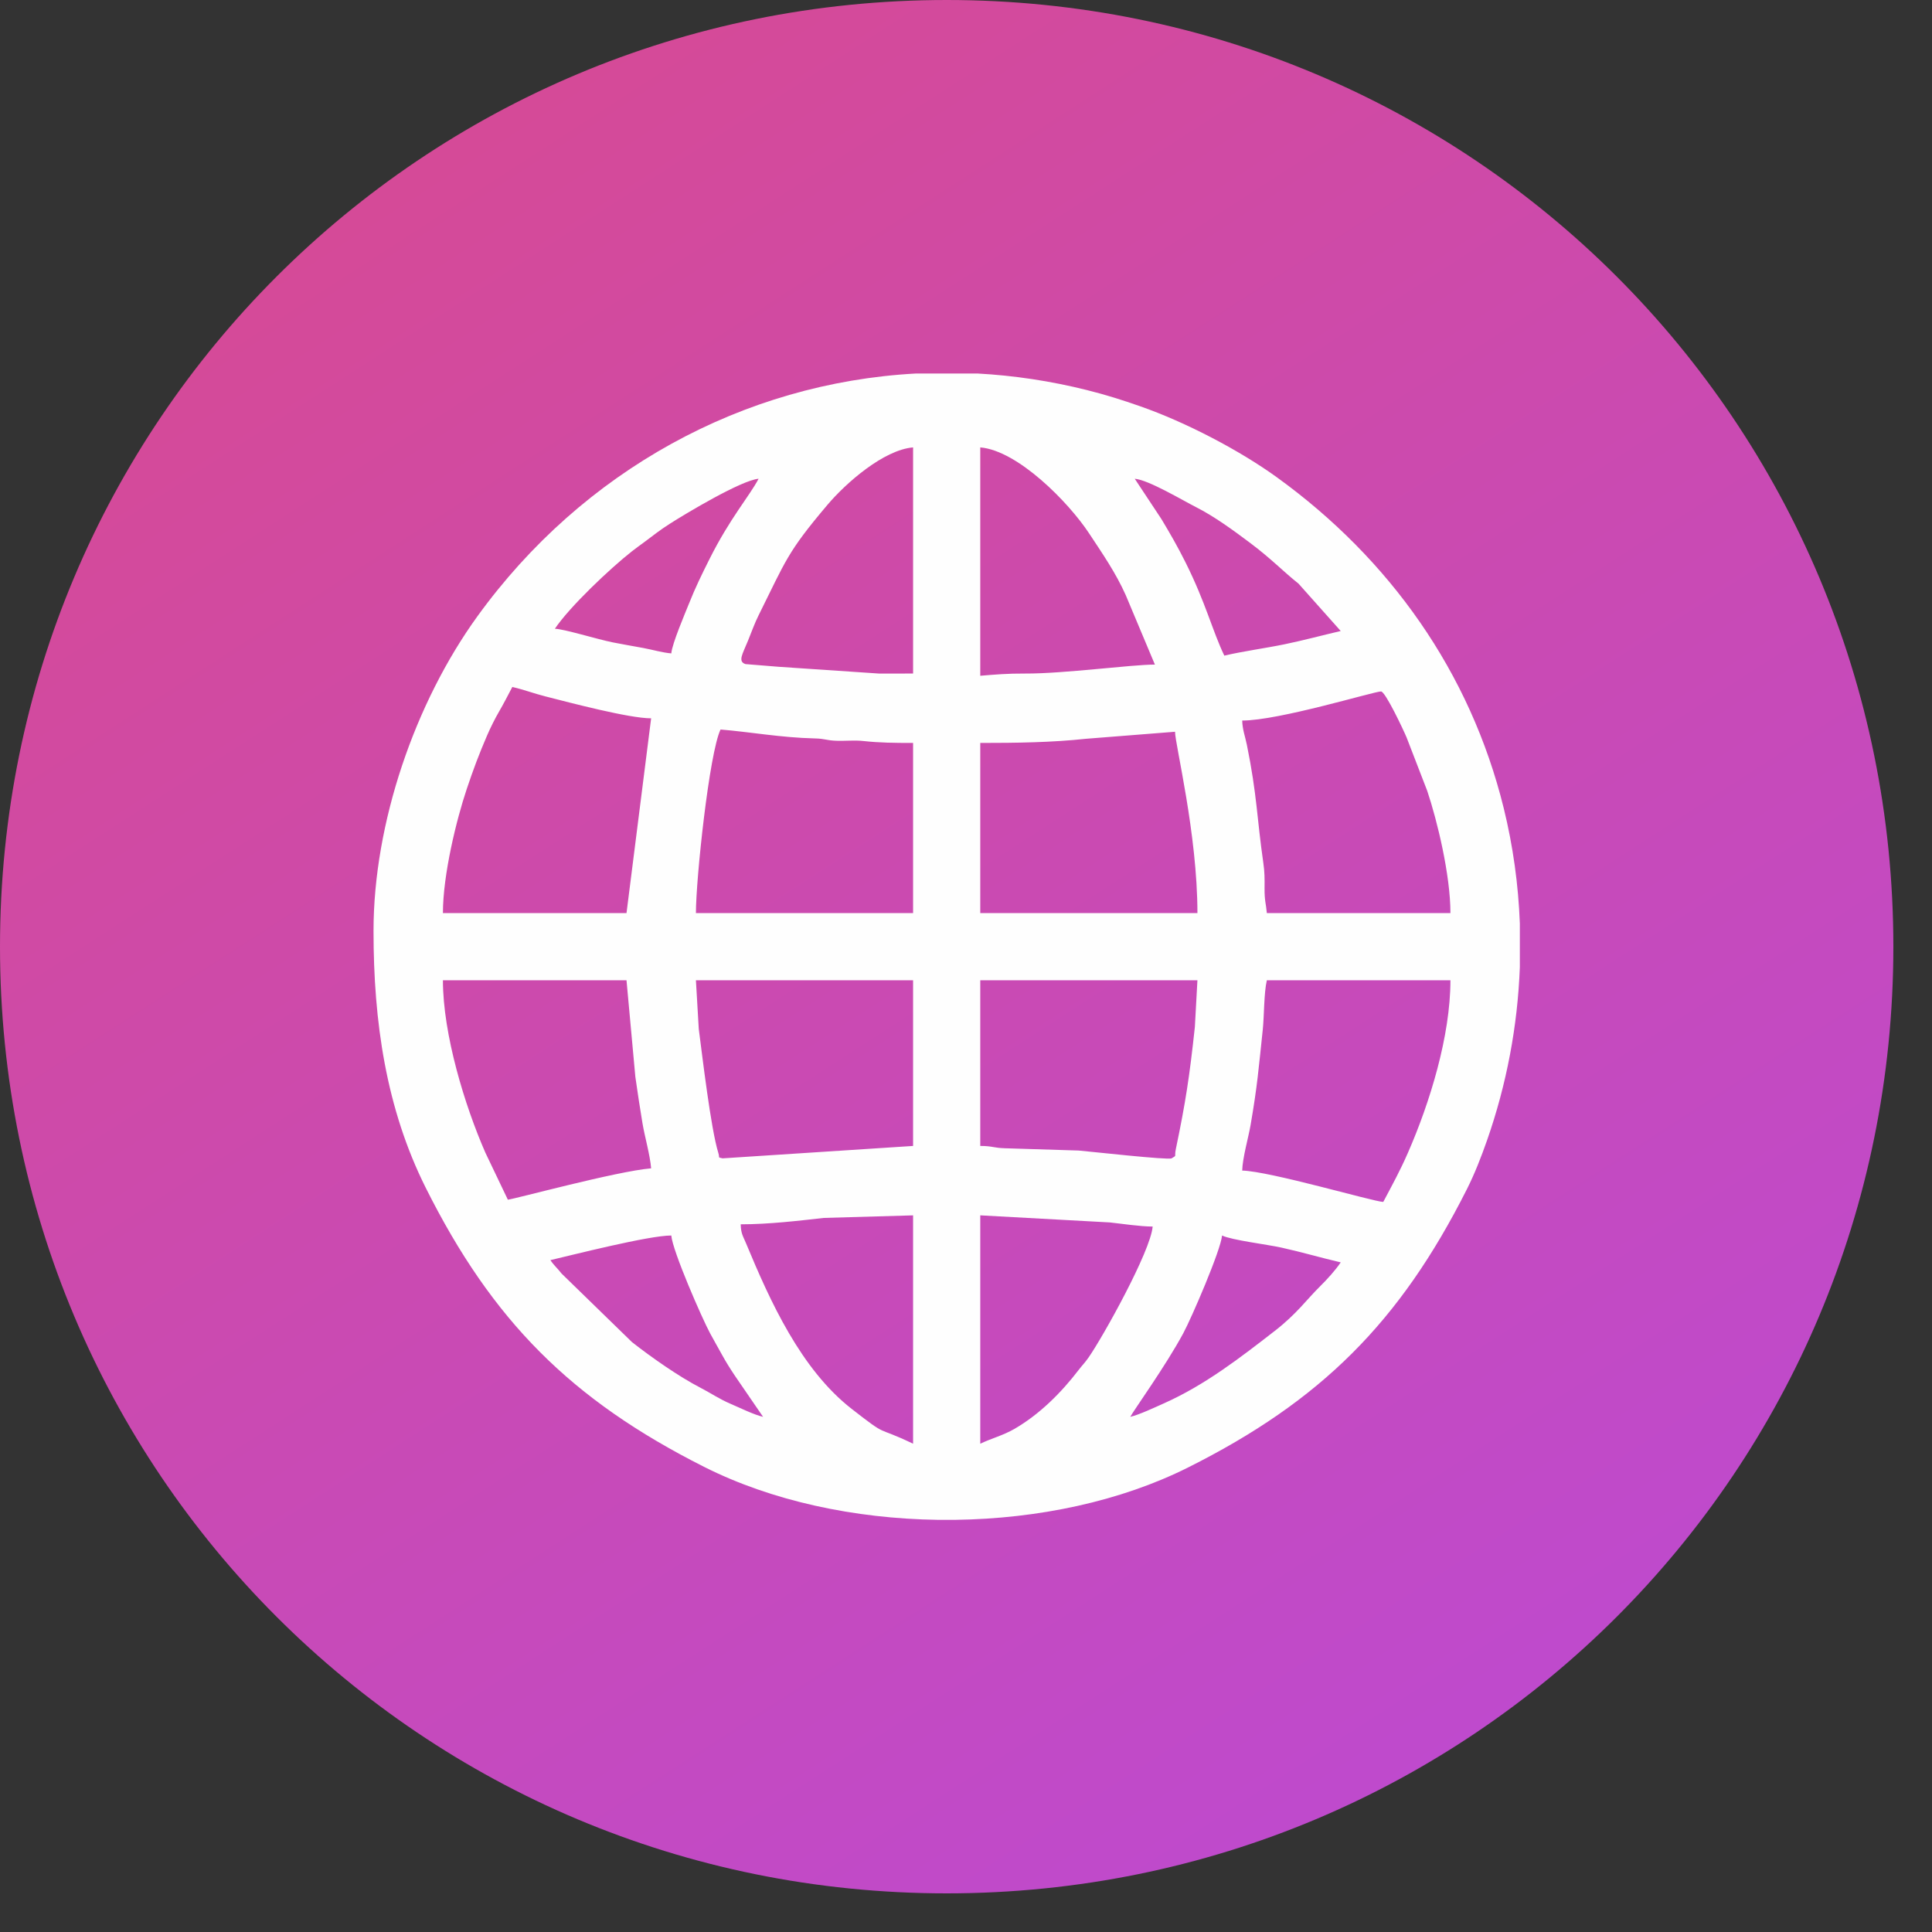
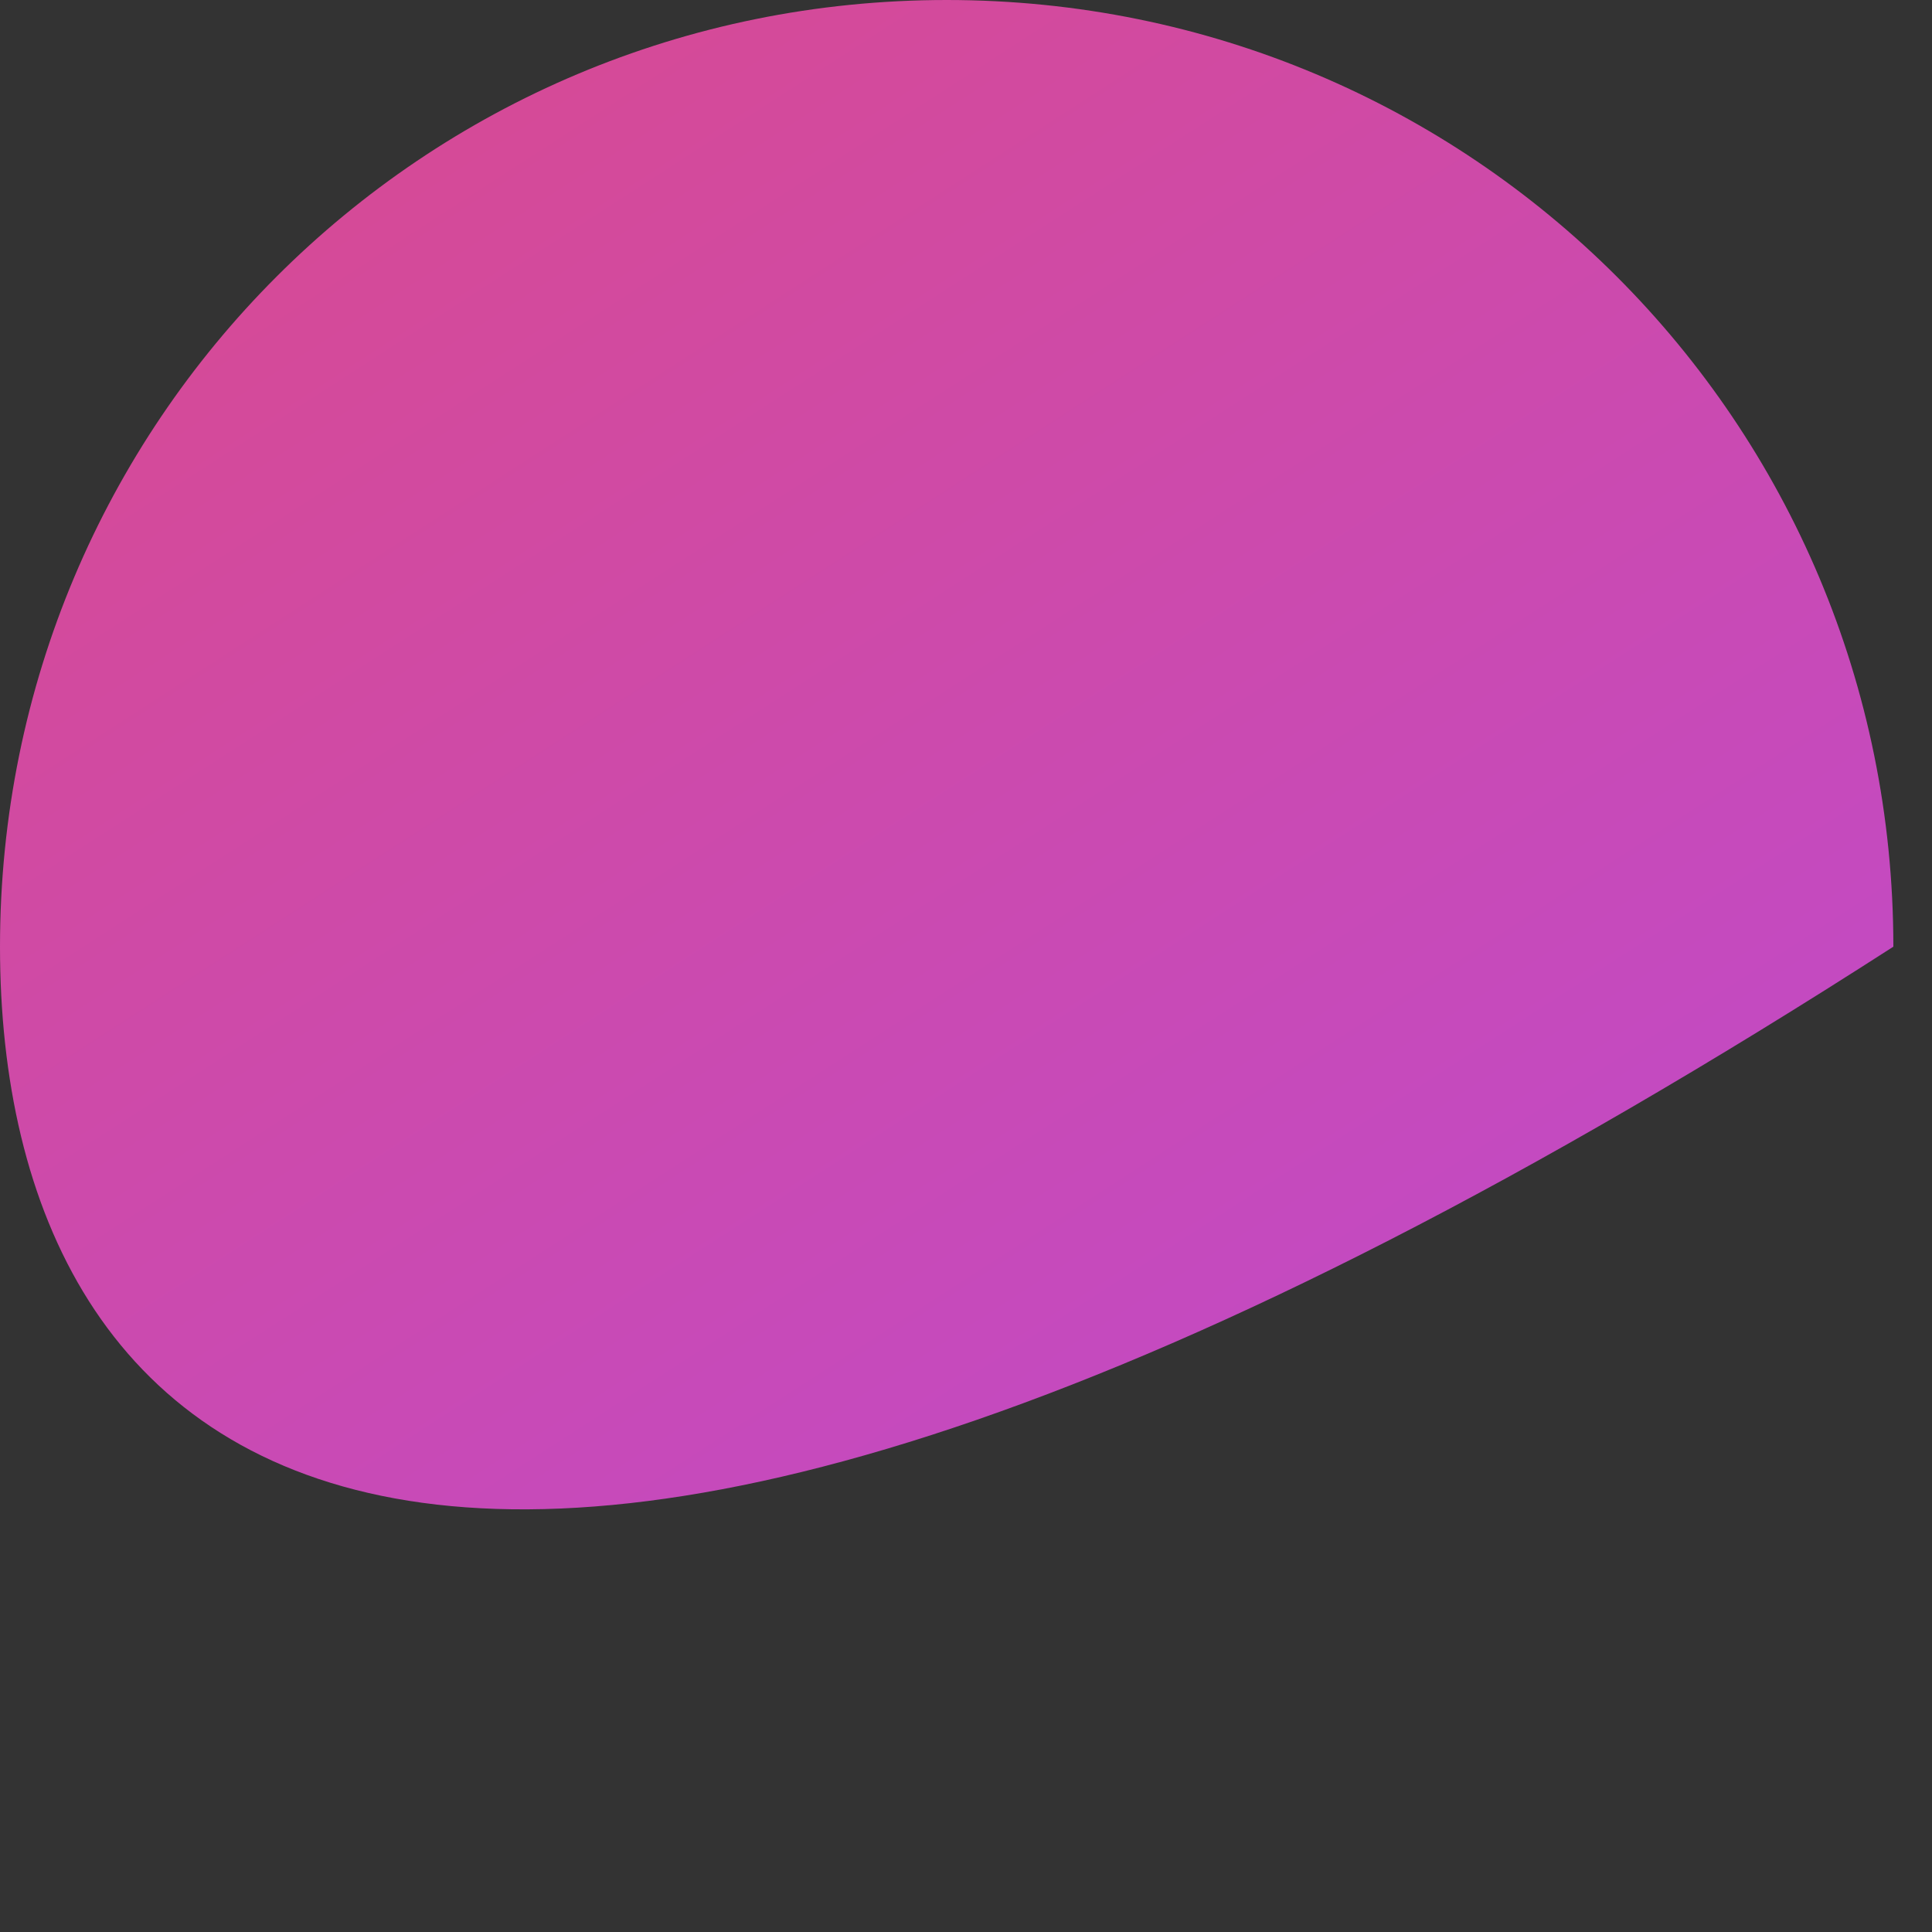
<svg xmlns="http://www.w3.org/2000/svg" width="150" height="150" viewBox="0 0 150 150" fill="none">
  <rect x="0" y="0" width="150" height="150" fill="#333333" stroke="none" />
-   <path d="M0 73.5C0 32.765 32.765 0 73.5 0C114.235 0 147 32.765 147 73.5C147 114.235 114.235 147 73.5 147C32.765 147 0 114.235 0 73.5Z" fill="url(#paint0_linear_7094_13246)" />
+   <path d="M0 73.5C0 32.765 32.765 0 73.5 0C114.235 0 147 32.765 147 73.5C32.765 147 0 114.235 0 73.5Z" fill="url(#paint0_linear_7094_13246)" />
  <g clip-path="url(#clip0_7094_13246)">
-     <path fill-rule="evenodd" clip-rule="evenodd" d="M71.107 29H75.906C78.718 29.154 81.554 29.577 84.384 30.284C85.878 30.658 87.121 31.053 88.516 31.54C92.062 32.78 96.234 34.957 99.153 37.069C107.881 43.383 114.148 52.173 116.751 62.755C117.473 65.694 117.887 68.69 118 71.691V75.095C117.829 79.66 116.971 84.193 115.46 88.516C114.998 89.837 114.488 91.142 113.887 92.333C108.686 102.651 102.553 108.775 92.218 113.946C86.99 116.562 80.604 117.913 74.176 118H72.814C66.351 117.908 59.924 116.537 54.667 113.887C44.349 108.686 38.225 102.553 33.054 92.218C29.971 86.056 29 79.323 29 72.283C29 63.895 32.222 54.547 37.069 47.846C45.244 36.547 57.703 29.726 71.107 29L71.107 29ZM87.754 110.004C88.037 109.469 90.484 106.082 91.868 103.516C92.505 102.336 94.787 97.055 94.88 95.924C95.636 96.287 98.355 96.611 99.501 96.866C101.115 97.224 102.55 97.65 104.093 98.01C103.682 98.624 103.038 99.329 102.483 99.877C101.433 100.913 100.691 101.996 98.979 103.326C96.326 105.386 93.561 107.534 90.359 108.959C89.68 109.261 88.456 109.841 87.753 110.004L87.754 110.004ZM59.246 110.004C58.522 109.835 57.509 109.331 56.762 109.011C55.819 108.608 55.193 108.163 54.38 107.743C52.717 106.886 50.572 105.383 49.062 104.196L43.601 98.879C43.286 98.47 43.006 98.245 42.732 97.836C44.443 97.438 50.36 95.924 52.119 95.924C52.22 97.141 54.523 102.395 55.131 103.516C55.462 104.127 55.712 104.559 56.061 105.192C56.385 105.779 56.682 106.25 57.054 106.807L59.245 110.004H59.246ZM76.107 112.09V94.359L86.162 94.909C87.051 95.002 88.518 95.229 89.492 95.229C89.331 97.161 85.636 103.784 84.524 105.384C84.207 105.839 84.054 105.96 83.754 106.352C82.399 108.123 80.723 109.8 78.773 110.932C77.871 111.455 76.999 111.662 76.107 112.09H76.107ZM57.508 95.055C59.698 95.055 61.984 94.781 63.965 94.559L70.892 94.36V112.09C67.831 110.621 69.096 111.7 66.123 109.385C62.187 106.32 59.79 101.029 57.929 96.546C57.684 95.956 57.528 95.79 57.508 95.055H57.508ZM76.107 88.971V76.108H92.968L92.769 79.733C92.354 83.577 92.053 85.568 91.293 89.207C91.154 89.872 91.409 89.661 90.964 89.933C90.716 90.086 84.558 89.394 83.746 89.328L78.013 89.15C77.127 89.124 77.059 88.971 76.107 88.971V88.971ZM54.031 76.108H70.892V88.971L56.103 89.934C55.684 89.827 55.908 89.956 55.769 89.507C55.186 87.629 54.522 81.938 54.252 79.885L54.031 76.108ZM107.396 93.317C106.648 93.3 98.591 90.931 96.445 90.883C96.467 89.909 96.936 88.272 97.093 87.359C97.629 84.261 97.713 83.005 98.039 79.961C98.153 78.899 98.126 77.101 98.357 76.108H112.611C112.611 80.43 111.016 85.606 109.313 89.497C108.677 90.951 108.102 91.982 107.396 93.317ZM34.388 76.108H48.642L49.327 83.592C49.508 84.857 49.673 85.966 49.882 87.21C50.058 88.259 50.468 89.666 50.554 90.709C47.878 90.932 39.938 93.1 39.429 93.143L37.686 89.497C36.084 85.844 34.388 80.3 34.388 76.108H34.388ZM76.107 57.682C78.945 57.682 81.665 57.644 84.303 57.36L91.23 56.813C91.23 57.787 92.968 64.734 92.968 70.893H76.107V57.682V57.682ZM55.943 56.639C58.32 56.837 60.624 57.268 63.247 57.331C64.11 57.351 64.114 57.488 64.976 57.514C65.662 57.534 66.361 57.457 67.043 57.533C68.244 57.668 69.445 57.682 70.892 57.682V70.893H54.031C54.031 68.224 55.069 58.461 55.943 56.639V56.639ZM96.445 55.943C99.305 55.943 106.672 53.684 107.222 53.684C107.558 53.684 108.971 56.686 109.209 57.259L110.808 61.397C111.591 63.726 112.611 67.947 112.611 70.892H98.357C98.299 70.186 98.172 69.945 98.18 68.984C98.186 68.193 98.189 67.722 98.084 66.994C97.582 63.518 97.606 61.762 96.809 57.839C96.668 57.145 96.466 56.673 96.445 55.943V55.943ZM48.642 70.893H34.388C34.388 67.908 35.442 63.63 36.235 61.266C36.758 59.708 37.192 58.553 37.814 57.109C38.081 56.49 38.431 55.791 38.742 55.256C39.116 54.612 39.416 54.018 39.777 53.336C40.734 53.559 41.397 53.827 42.347 54.069C44.291 54.564 48.844 55.77 50.554 55.77L48.642 70.893ZM76.107 52.467V34.736C79.009 34.978 82.94 38.96 84.557 41.41C85.586 42.97 86.636 44.483 87.404 46.211L89.666 51.598C87.828 51.598 82.592 52.31 79.585 52.294C78.192 52.287 77.237 52.373 76.108 52.467H76.107ZM70.893 34.736V52.293C70.022 52.293 69.152 52.294 68.281 52.297L60.464 51.77C60.326 51.764 57.903 51.568 57.877 51.56C57.26 51.352 57.659 50.769 58.078 49.734C58.365 49.026 58.589 48.39 58.897 47.772C61.029 43.49 61.107 42.902 64.235 39.204C65.674 37.503 68.602 34.927 70.893 34.736H70.893ZM88.102 37.17C89.175 37.259 91.839 38.859 92.854 39.371C94.275 40.088 95.768 41.183 97.041 42.137C98.726 43.399 99.635 44.376 100.817 45.314L104.094 48.991C102.68 49.32 101.153 49.73 99.736 50.021C98.193 50.338 96.549 50.554 95.055 50.903C94.131 48.978 93.62 46.817 92.042 43.66C91.397 42.371 90.87 41.468 90.178 40.309L88.102 37.171V37.17ZM58.898 37.17C58.173 38.54 56.672 40.23 55.074 43.428C54.483 44.611 54.01 45.563 53.485 46.88C53.202 47.589 52.181 49.977 52.119 50.729C51.42 50.671 50.702 50.451 49.933 50.308C49.06 50.145 48.338 50.028 47.583 49.876C46.336 49.625 43.798 48.833 43.08 48.817C44.225 47.106 47.372 44.132 49.062 42.804C49.441 42.506 49.699 42.332 50.058 42.063C50.719 41.567 51.266 41.135 51.979 40.68C53.26 39.862 57.562 37.282 58.898 37.17V37.17Z" fill="#FEFEFE" />
-   </g>
+     </g>
  <defs>
    <linearGradient id="paint0_linear_7094_13246" x1="-130.83" y1="-12.936" x2="46.442" y2="261.667" gradientUnits="userSpaceOnUse">
      <stop stop-color="#E64A70" />
      <stop offset="1" stop-color="#B44AE6" />
    </linearGradient>
    <clipPath id="clip0_7094_13246">
      <rect width="89" height="89" fill="white" transform="translate(29 29)" />
    </clipPath>
  </defs>
</svg>